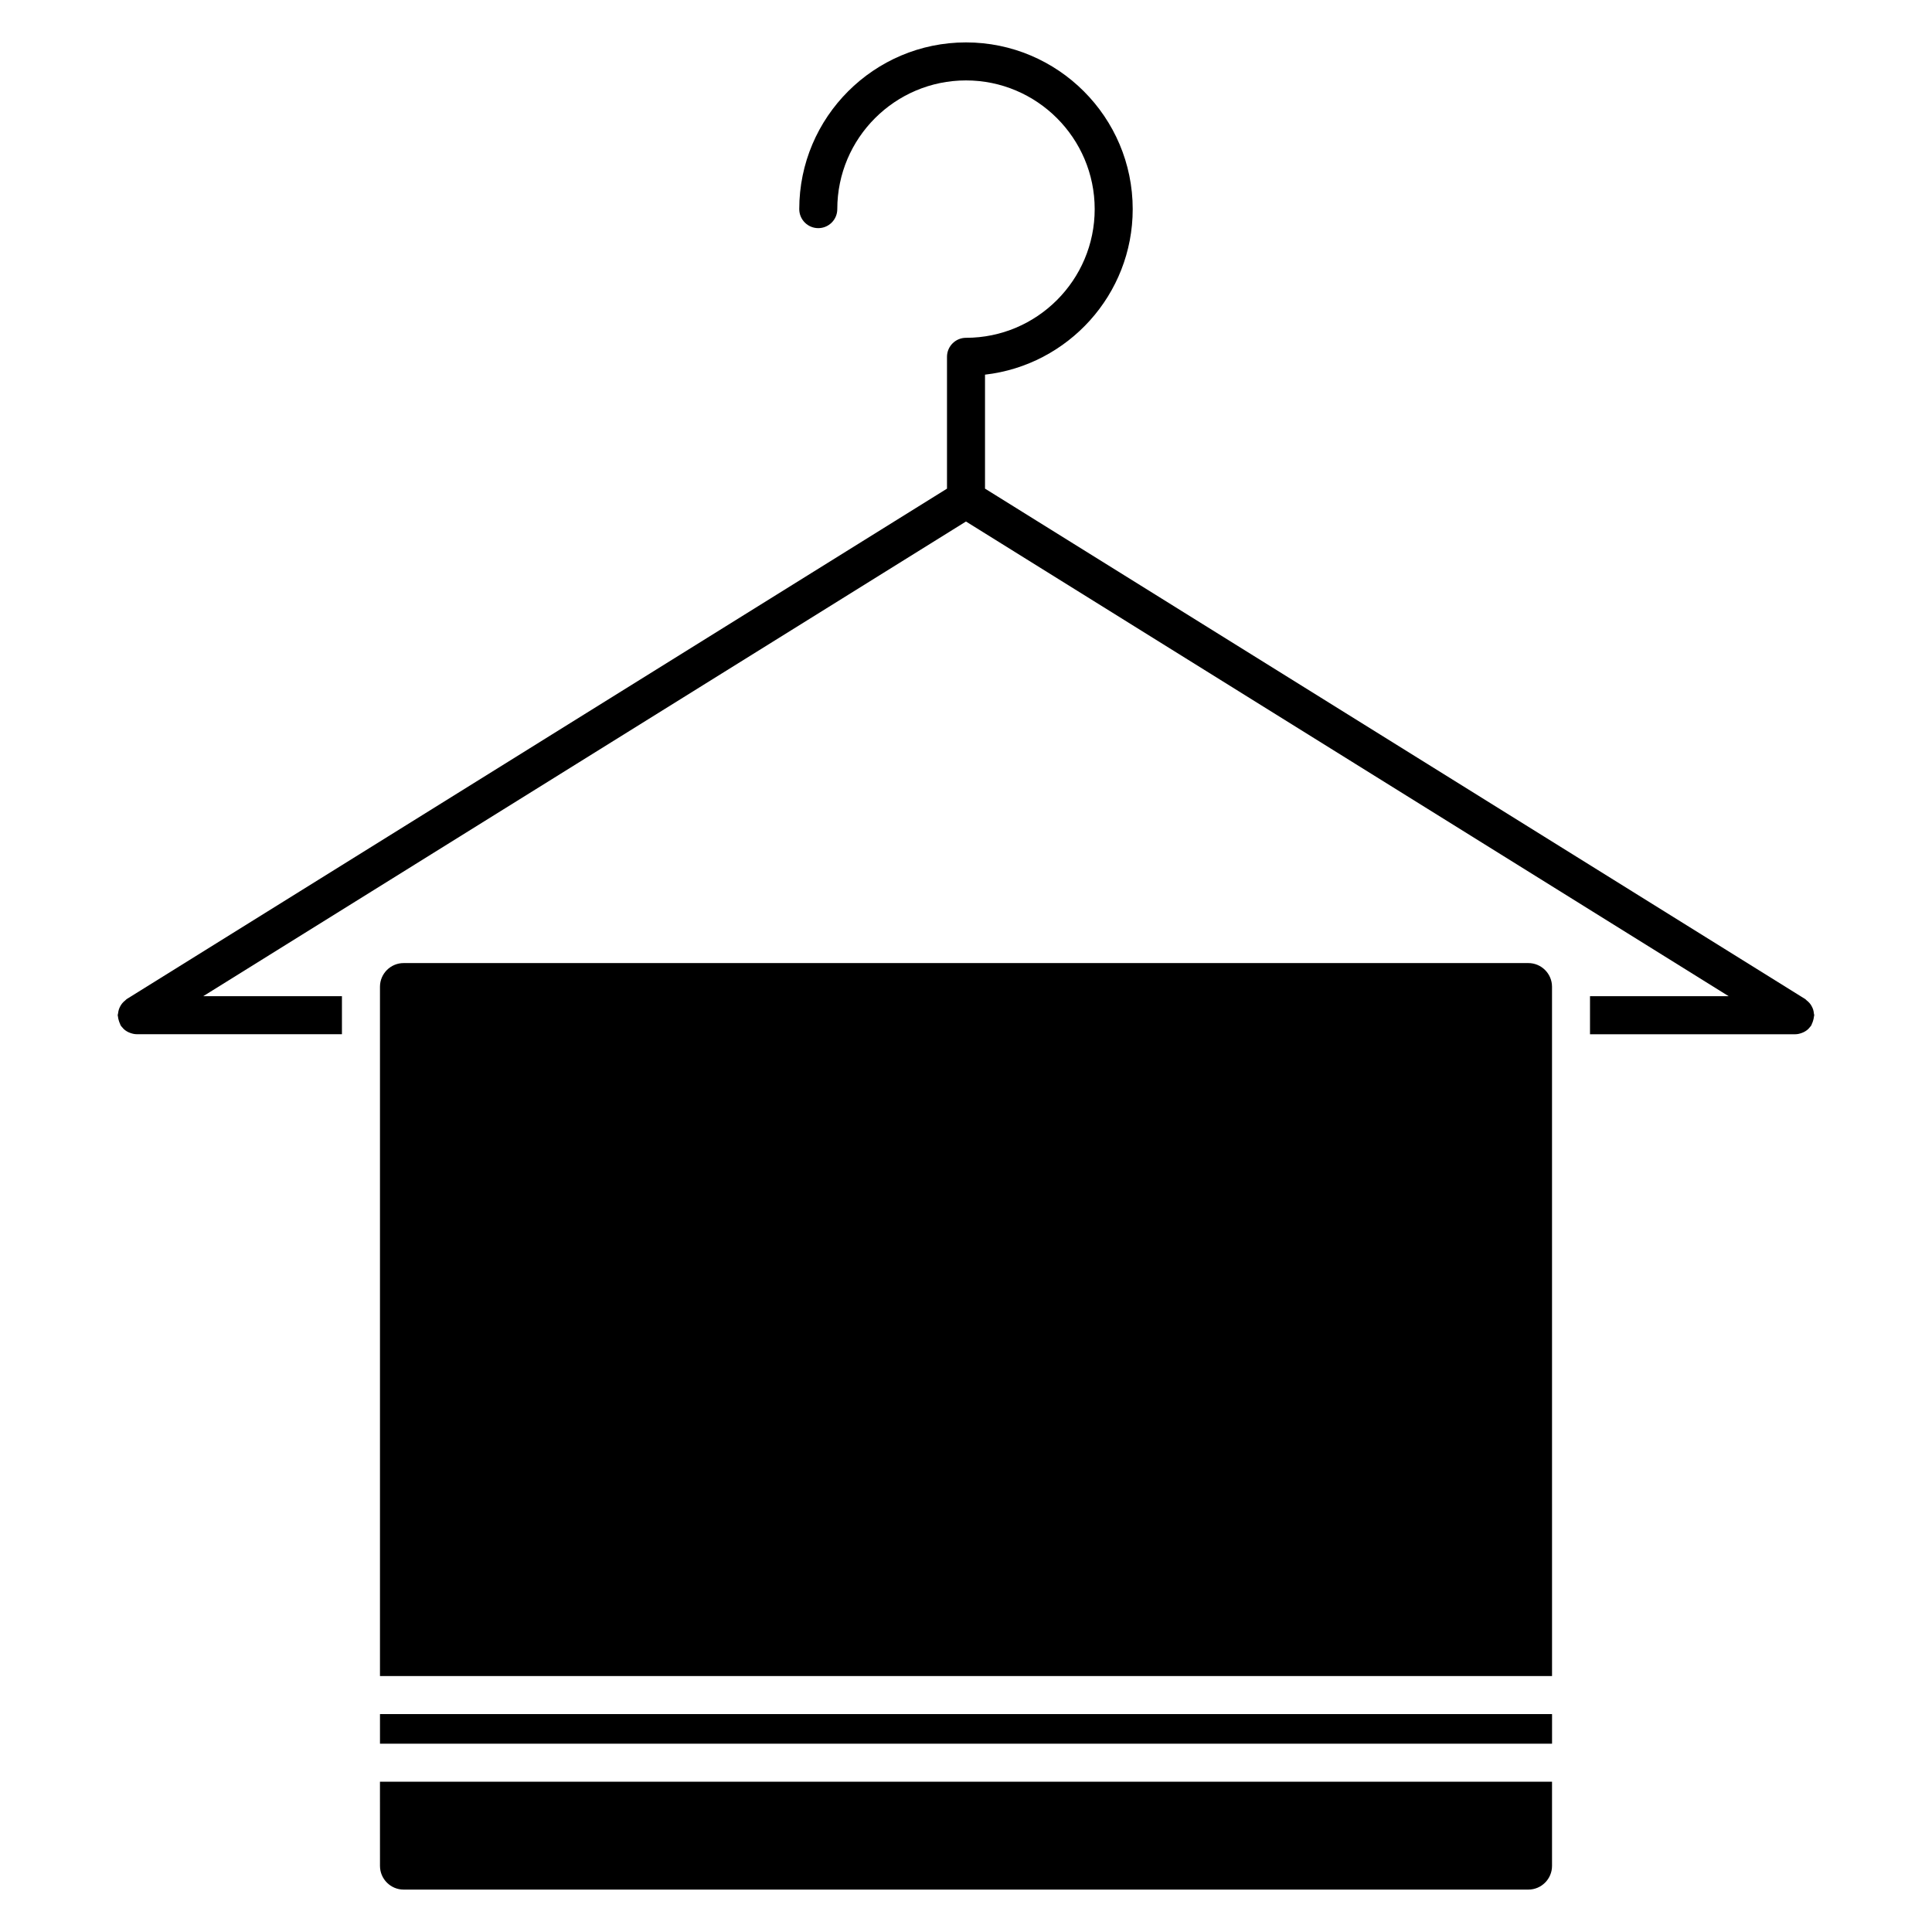
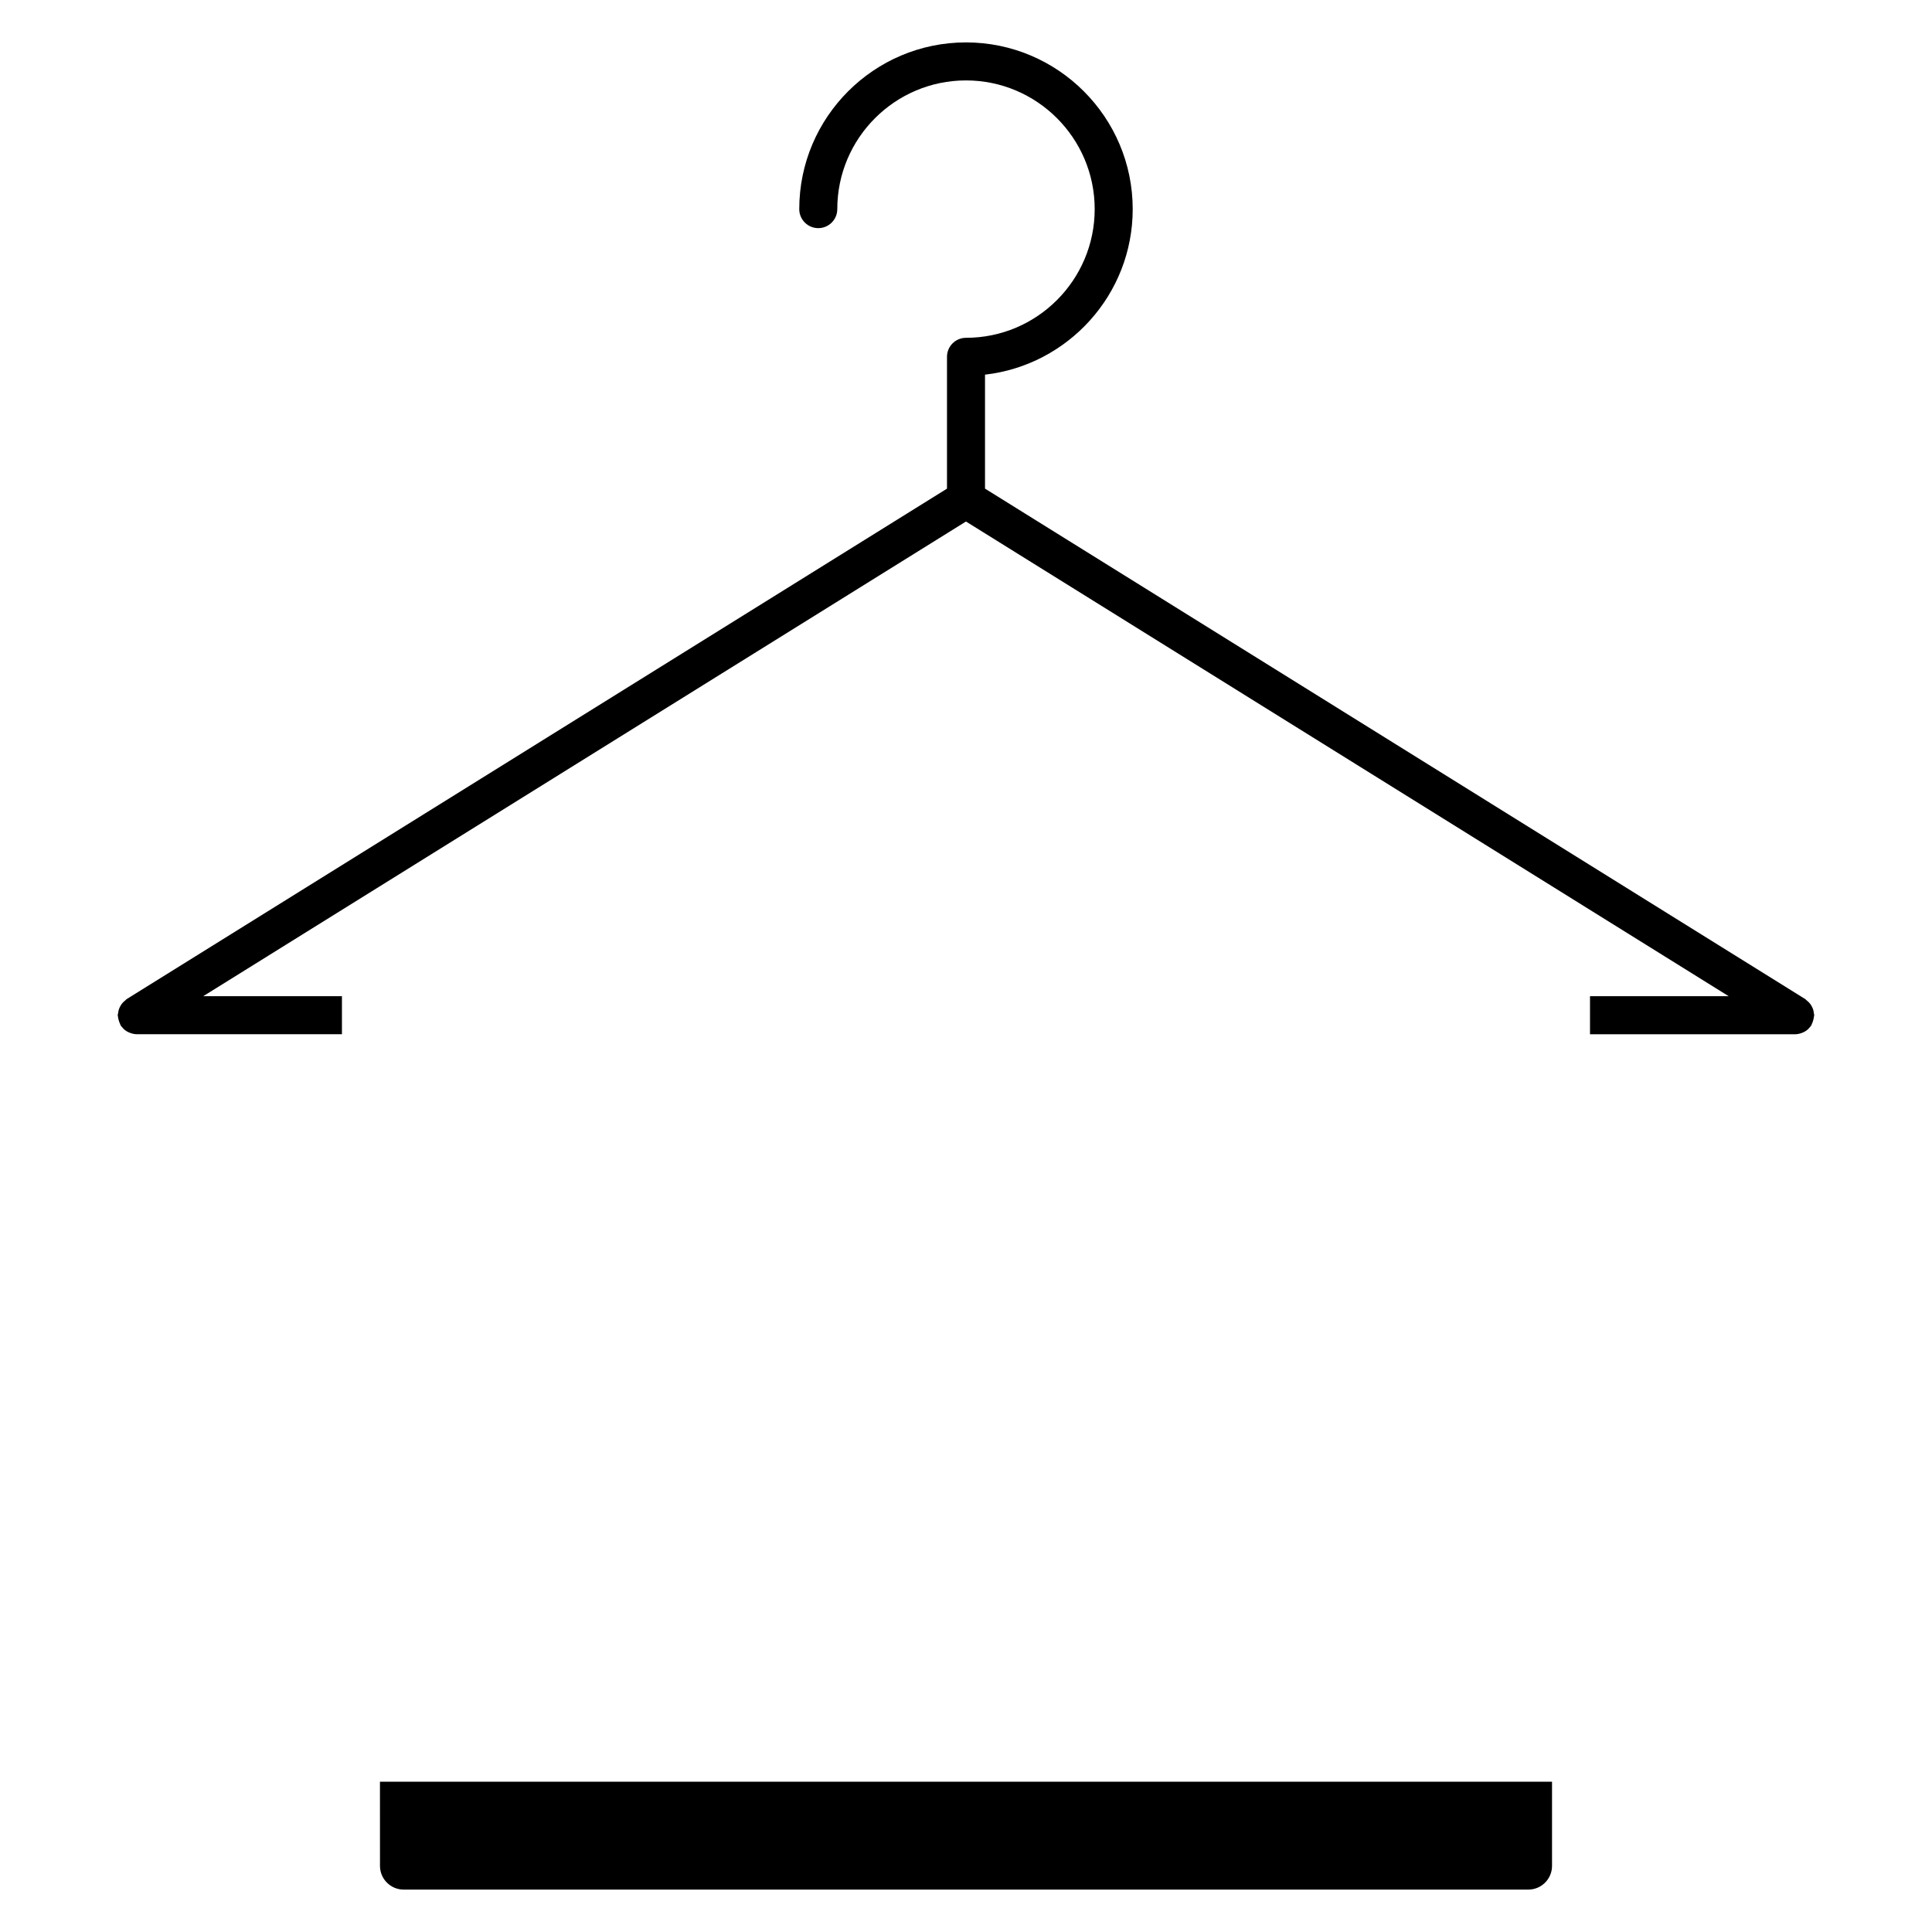
<svg xmlns="http://www.w3.org/2000/svg" fill="#000000" width="800px" height="800px" version="1.1" viewBox="144 144 512 512">
  <g>
    <path d="m244.7 638.48c0 3.465 2.816 6.281 6.277 6.281h298.05c3.465 0 6.277-2.82 6.277-6.281v-22.312h-310.61z" />
    <path d="m624.69 412.5c-0.035-0.336-0.09-0.66-0.195-0.984-0.105-0.316-0.238-0.605-0.398-0.891-0.145-0.273-0.312-0.52-0.508-0.75-0.238-0.281-0.492-0.516-0.781-0.734-0.137-0.105-0.227-0.262-0.379-0.359l-217.39-135.29v-30.203c21.992-2.516 39.141-21.211 39.141-43.867 0-24.359-19.82-44.184-44.18-44.184-24.363 0-44.188 19.82-44.188 44.184 0 2.781 2.258 5.039 5.039 5.039s5.039-2.258 5.039-5.039c0-18.809 15.301-34.109 34.113-34.109 18.801 0 34.102 15.301 34.102 34.109 0 18.801-15.297 34.102-34.102 34.102-2.781 0-5.039 2.258-5.039 5.039v34.934l-217.4 135.28c-0.16 0.102-0.25 0.258-0.402 0.371-0.277 0.215-0.523 0.438-0.746 0.711-0.207 0.246-0.371 0.504-0.523 0.777-0.156 0.281-0.289 0.559-0.387 0.871-0.105 0.328-0.168 0.656-0.203 0.996-0.02 0.188-0.109 0.352-0.109 0.543 0 0.133 0.066 0.246 0.074 0.379 0.023 0.332 0.105 0.648 0.203 0.984 0.098 0.328 0.195 0.641 0.352 0.941 0.059 0.117 0.059 0.246 0.133 0.359 0.172 0.281 0.395 0.508 0.609 0.734 0.055 0.066 0.102 0.137 0.16 0.195 0.418 0.406 0.891 0.715 1.402 0.945 0.121 0.059 0.242 0.102 0.367 0.145 0.559 0.207 1.137 0.344 1.734 0.348h0.004 54.387v-10.078l-36.766 0.008 202.14-125.8 202.13 125.8h-36.754v10.078h54.348c0.012 0 0.023 0.004 0.035 0.004 0.609 0 1.199-0.145 1.773-0.359 0.109-0.047 0.223-0.082 0.328-0.133 0.52-0.238 0.996-0.539 1.414-0.953 0.059-0.059 0.102-0.125 0.156-0.188 0.211-0.238 0.434-0.465 0.605-0.742 0.07-0.109 0.074-0.242 0.133-0.359 0.156-0.301 0.262-0.613 0.352-0.945 0.098-0.324 0.172-0.641 0.195-0.973 0.012-0.133 0.082-0.246 0.082-0.383 0.004-0.195-0.082-0.355-0.109-0.555z" />
-     <path d="m555.3 405.5c0-3.461-2.816-6.277-6.277-6.277h-298.05c-3.461 0-6.277 2.816-6.277 6.277v182.67h310.61z" />
-     <path d="m244.7 598.25h310.61v7.848h-310.61z" />
  </g>
</svg>